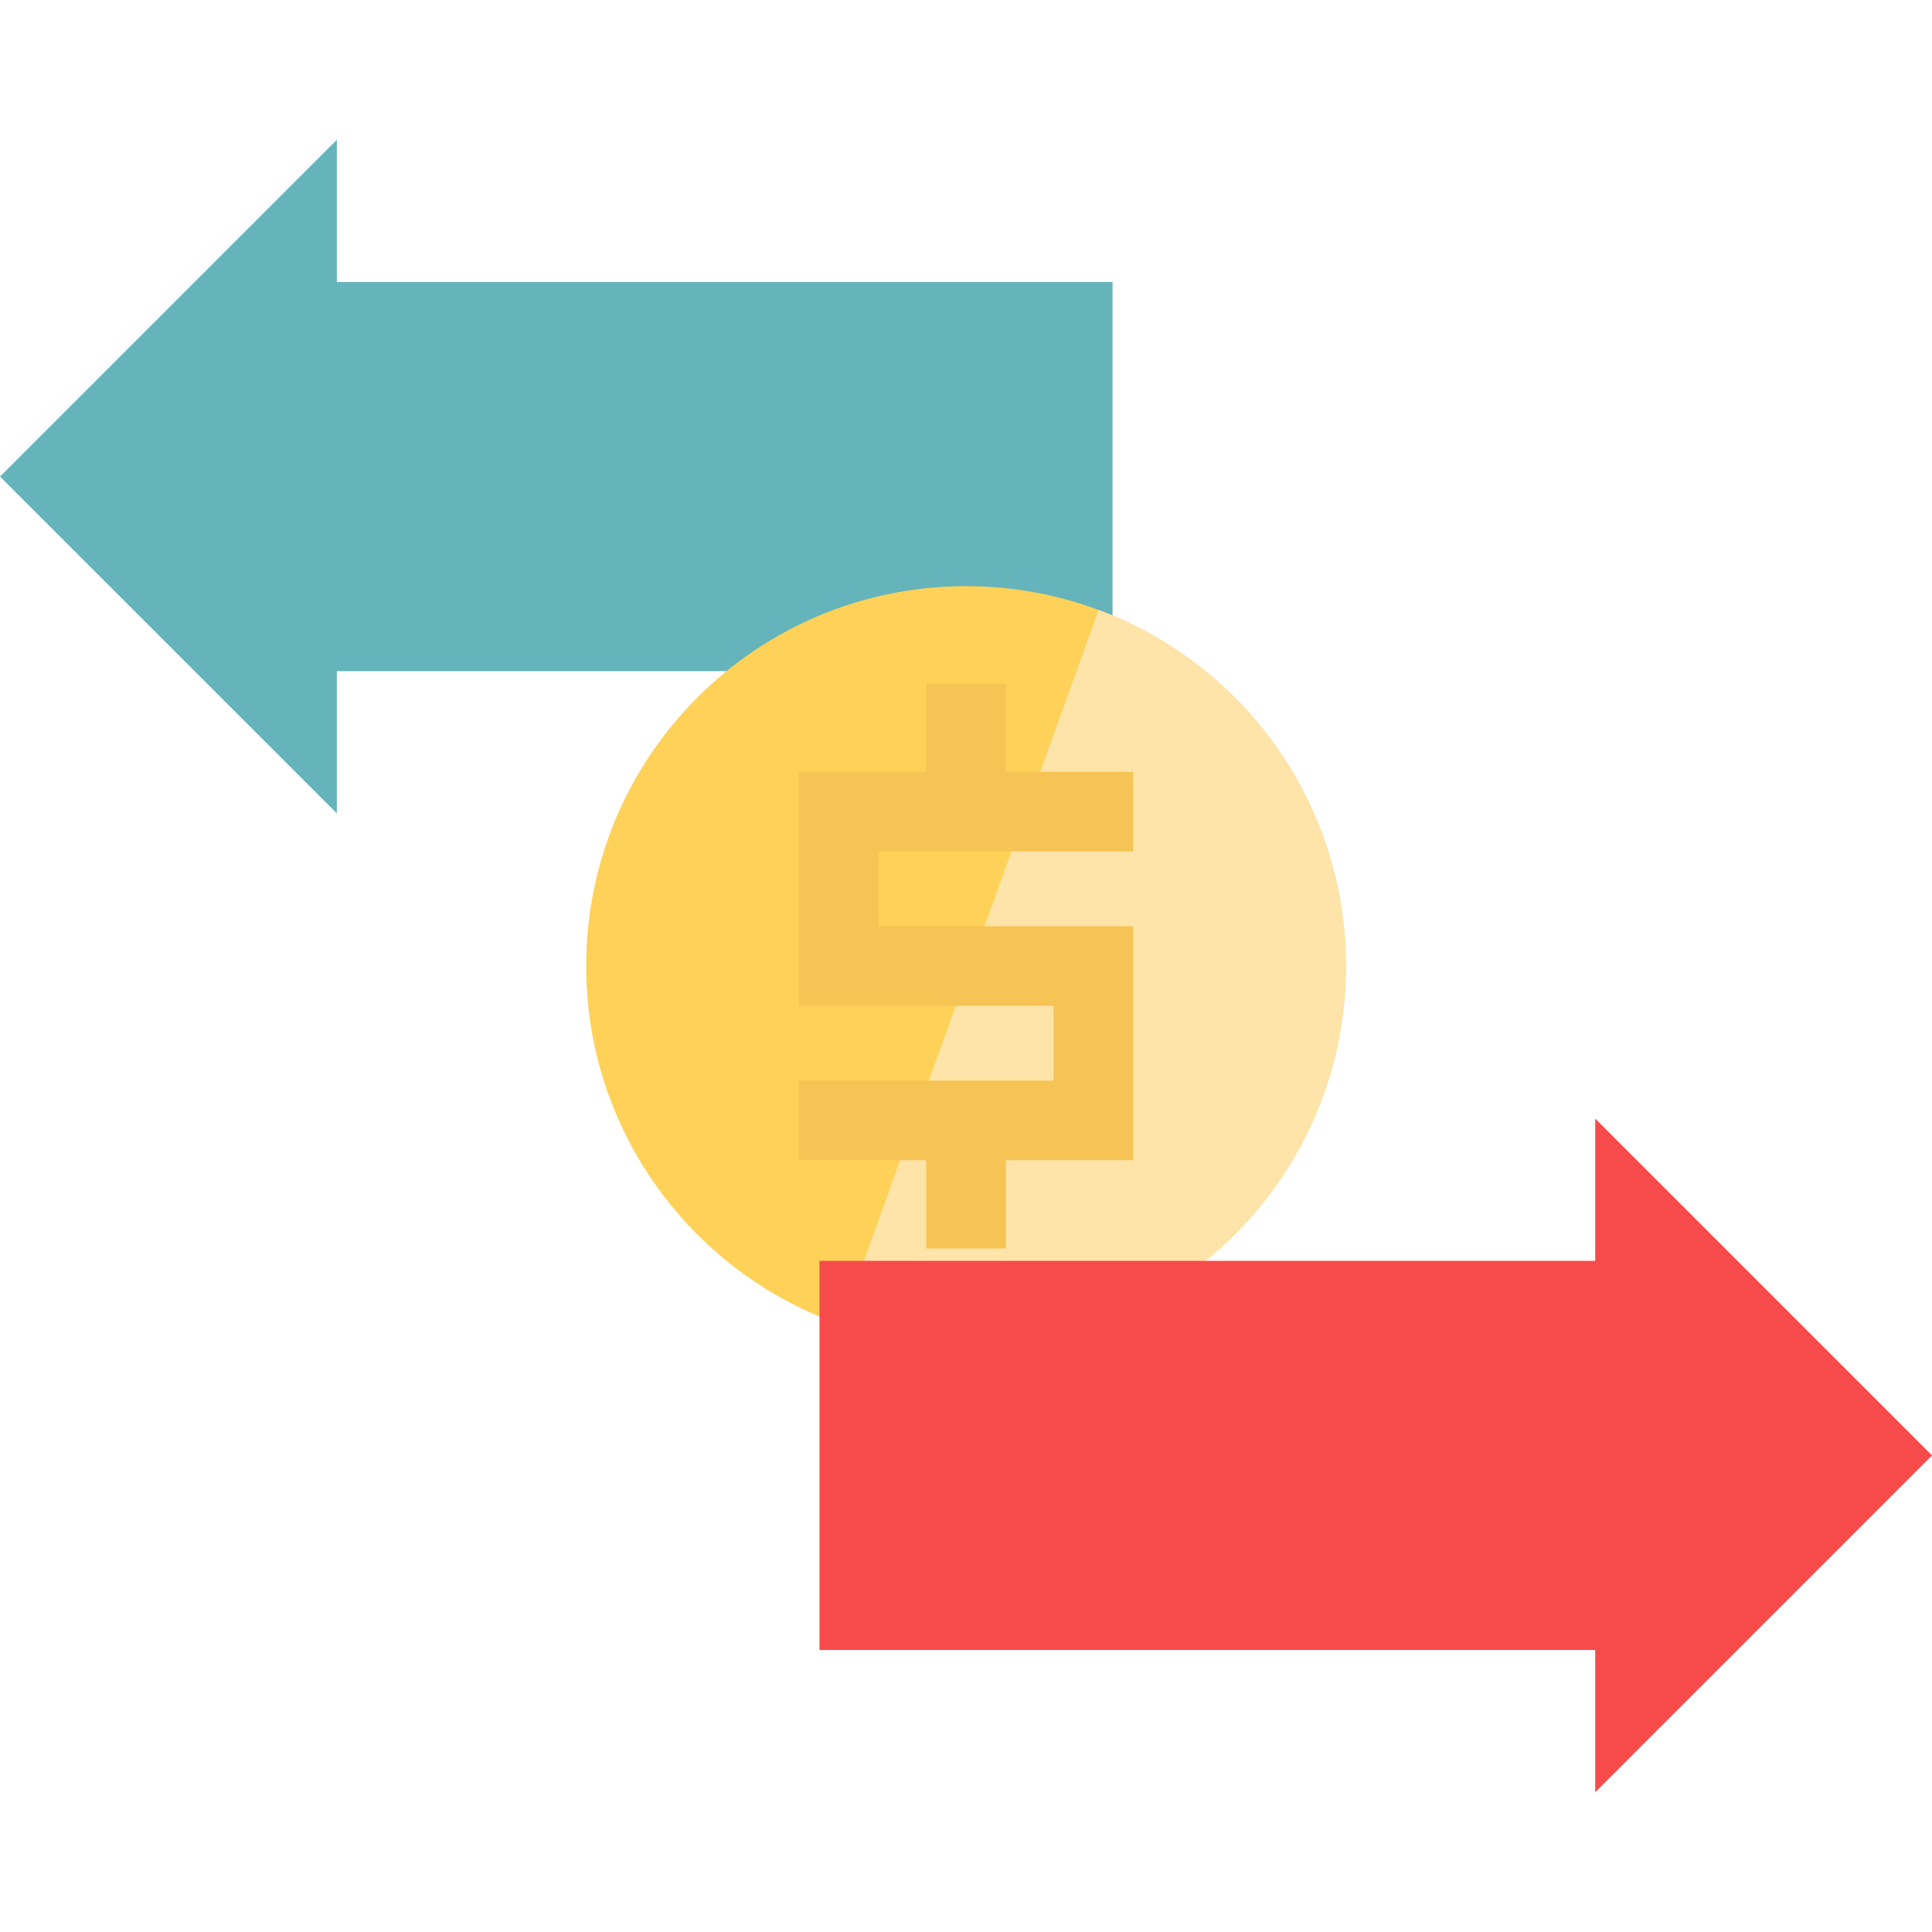
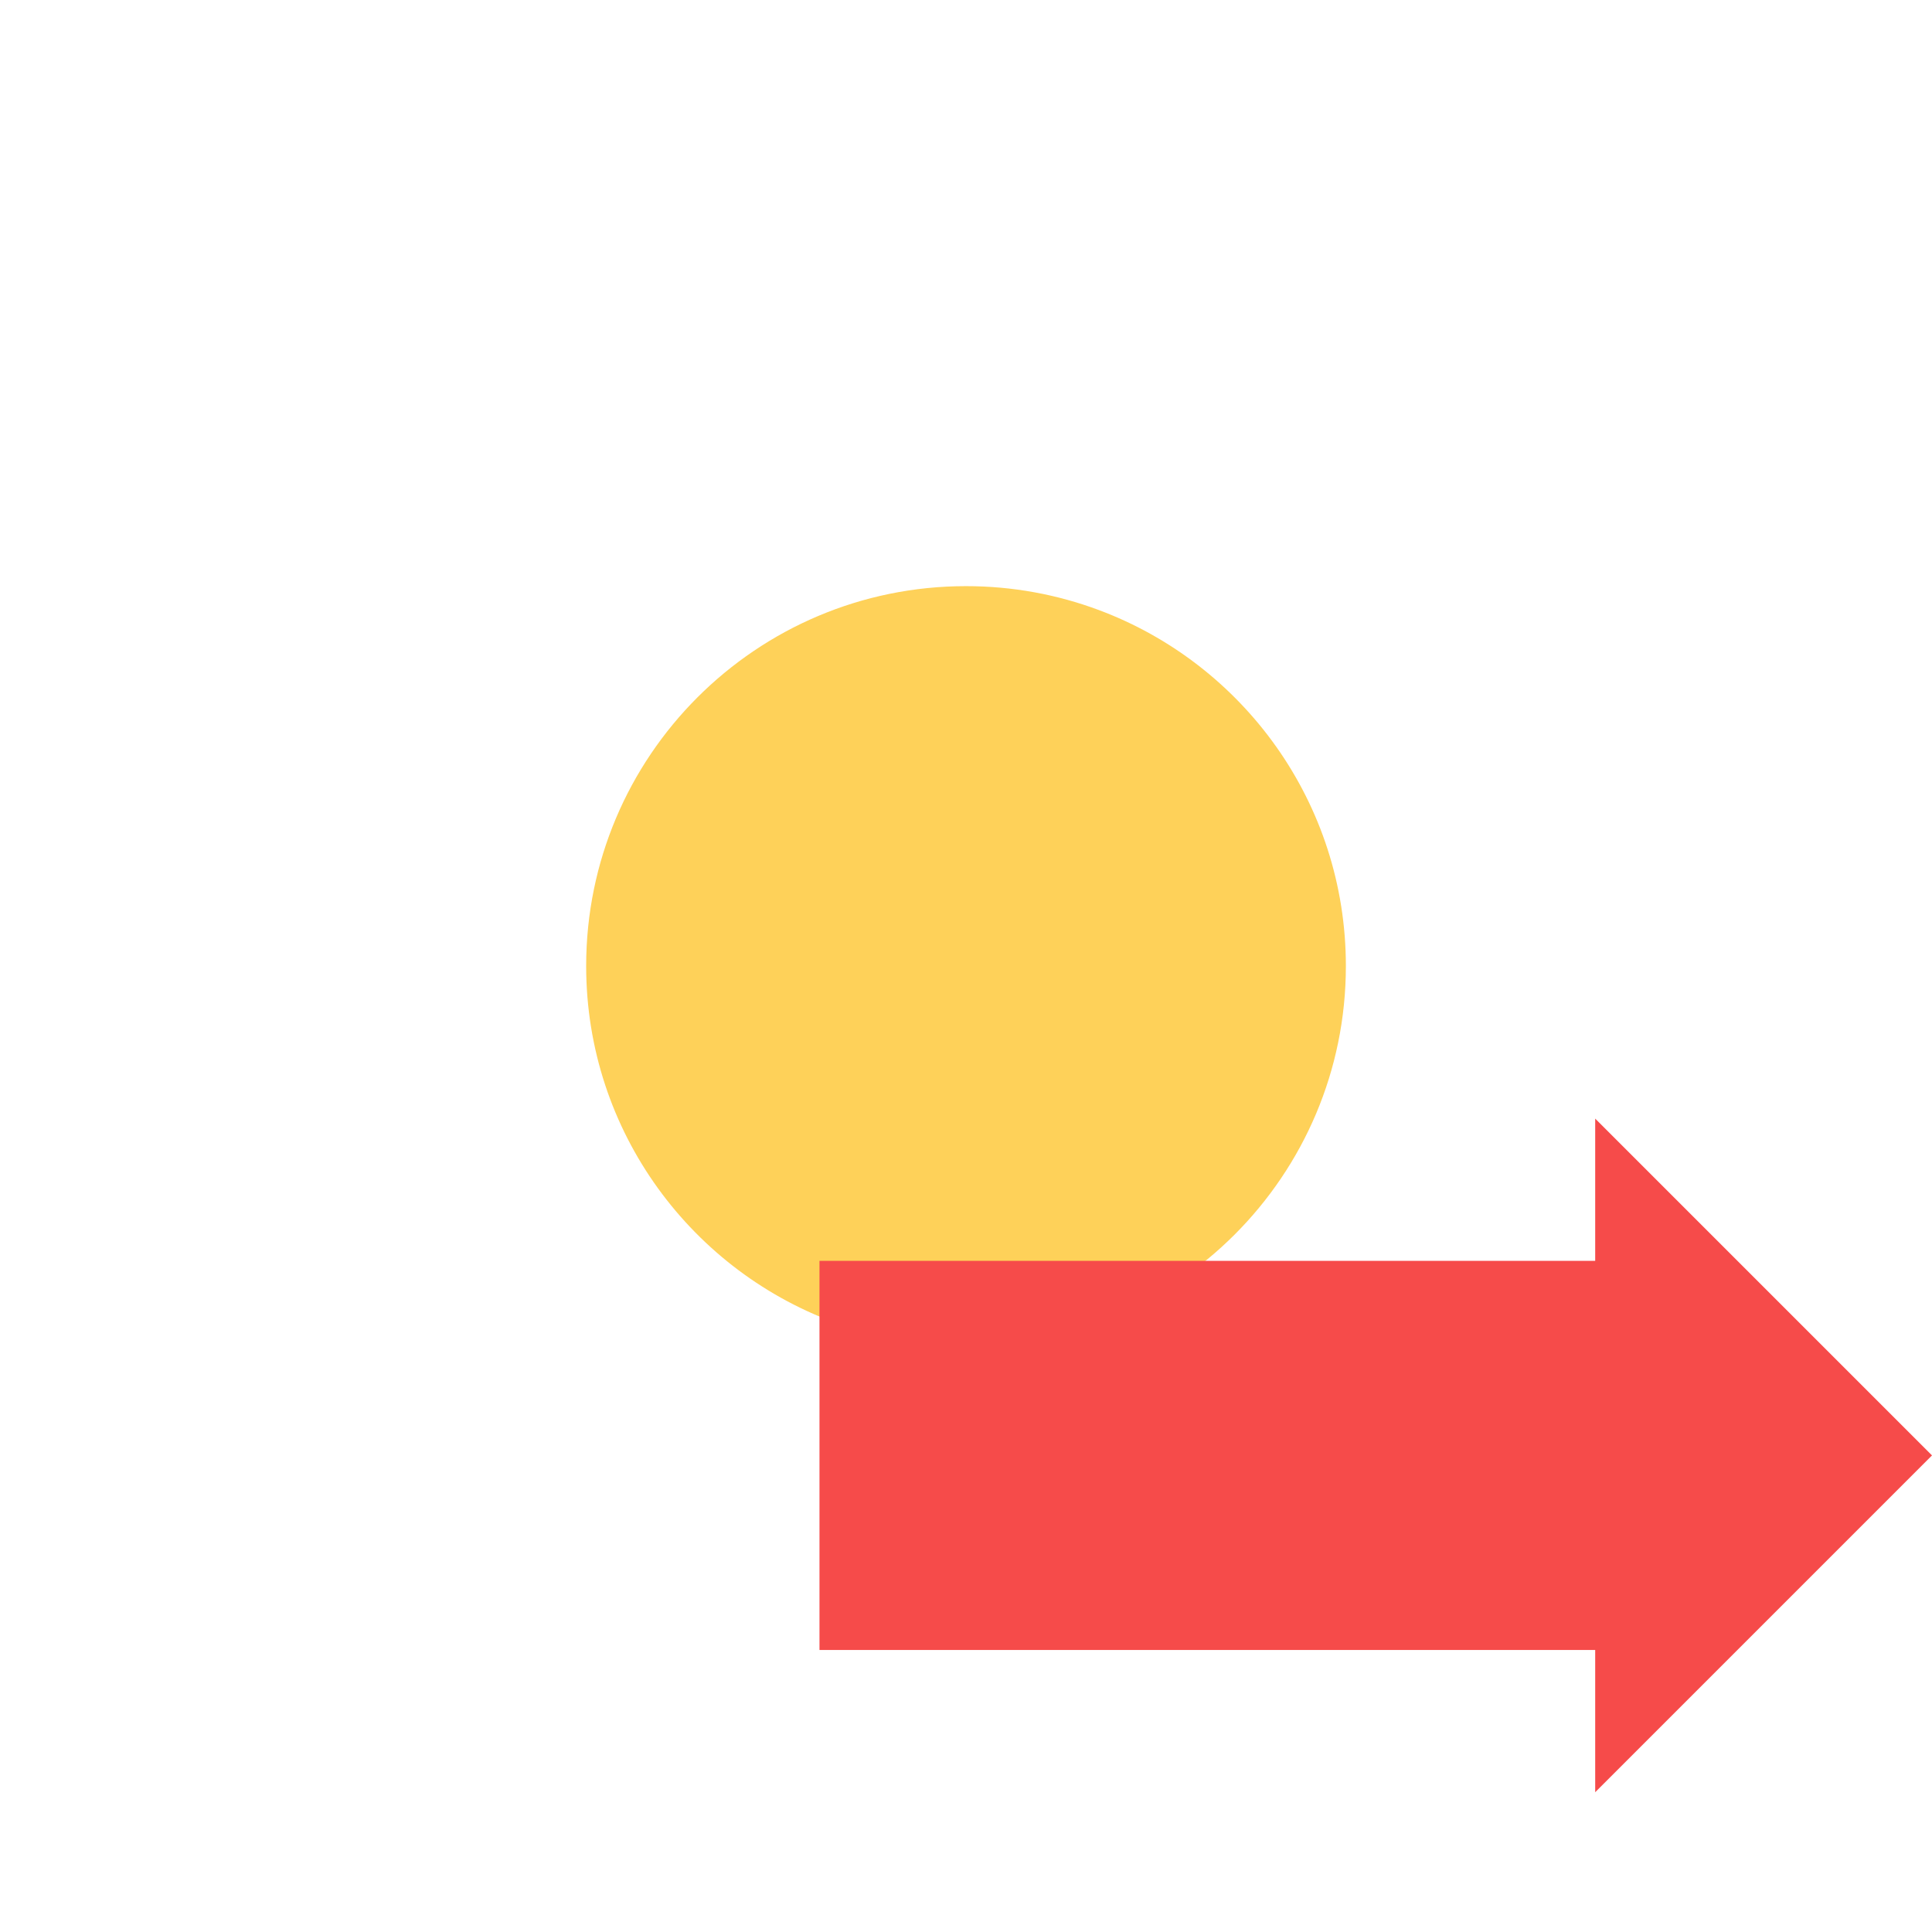
<svg xmlns="http://www.w3.org/2000/svg" version="1.1" id="Layer_1" x="0px" y="0px" viewBox="0 0 512 512" style="enable-background:new 0 0 512 512;" xml:space="preserve">
-   <polyline style="fill:#65B4BB;" points="294.836,163.097 294.836,74.733 89.266,74.733 89.266,37.043 0,126.297 89.266,215.551   89.266,177.861 192.539,177.861 " />
  <path style="fill:#FED159;" d="M356.67,255.999c0,55.597-45.069,100.666-100.666,100.666c-11.628,0-22.787-1.97-33.177-5.602  c-39.295-13.713-67.489-51.095-67.489-95.064c0-55.597,45.069-100.666,100.666-100.666c12.361,0,24.196,2.234,35.136,6.312  C329.416,175.897,356.67,212.763,356.67,255.999z" />
-   <path style="fill:#FFE4A9;" d="M356.67,255.999c0,55.597-45.069,100.666-100.666,100.666c-11.628,0-22.787-1.97-33.177-5.602  l68.314-189.418C329.416,175.897,356.67,212.763,356.67,255.999z" />
  <polygon style="fill:#F64B4A;" points="512,385.7 422.743,296.443 422.743,334.14 217.171,334.14 217.171,437.26 422.743,437.26   422.743,474.957 " />
-   <polygon style="fill:#F6C454;" points="232.802,225.62 232.802,245.455 300.293,245.455 300.293,307.464 266.552,307.464   266.552,330.855 245.465,330.855 245.465,307.464 211.714,307.464 211.714,286.378 279.206,286.378 279.206,266.543   211.714,266.543 211.714,204.533 245.465,204.533 245.465,181.143 266.552,181.143 266.552,204.533 300.293,204.533 300.293,225.62   " />
  <g>
</g>
  <g>
</g>
  <g>
</g>
  <g>
</g>
  <g>
</g>
  <g>
</g>
  <g>
</g>
  <g>
</g>
  <g>
</g>
  <g>
</g>
  <g>
</g>
  <g>
</g>
  <g>
</g>
  <g>
</g>
  <g>
</g>
</svg>